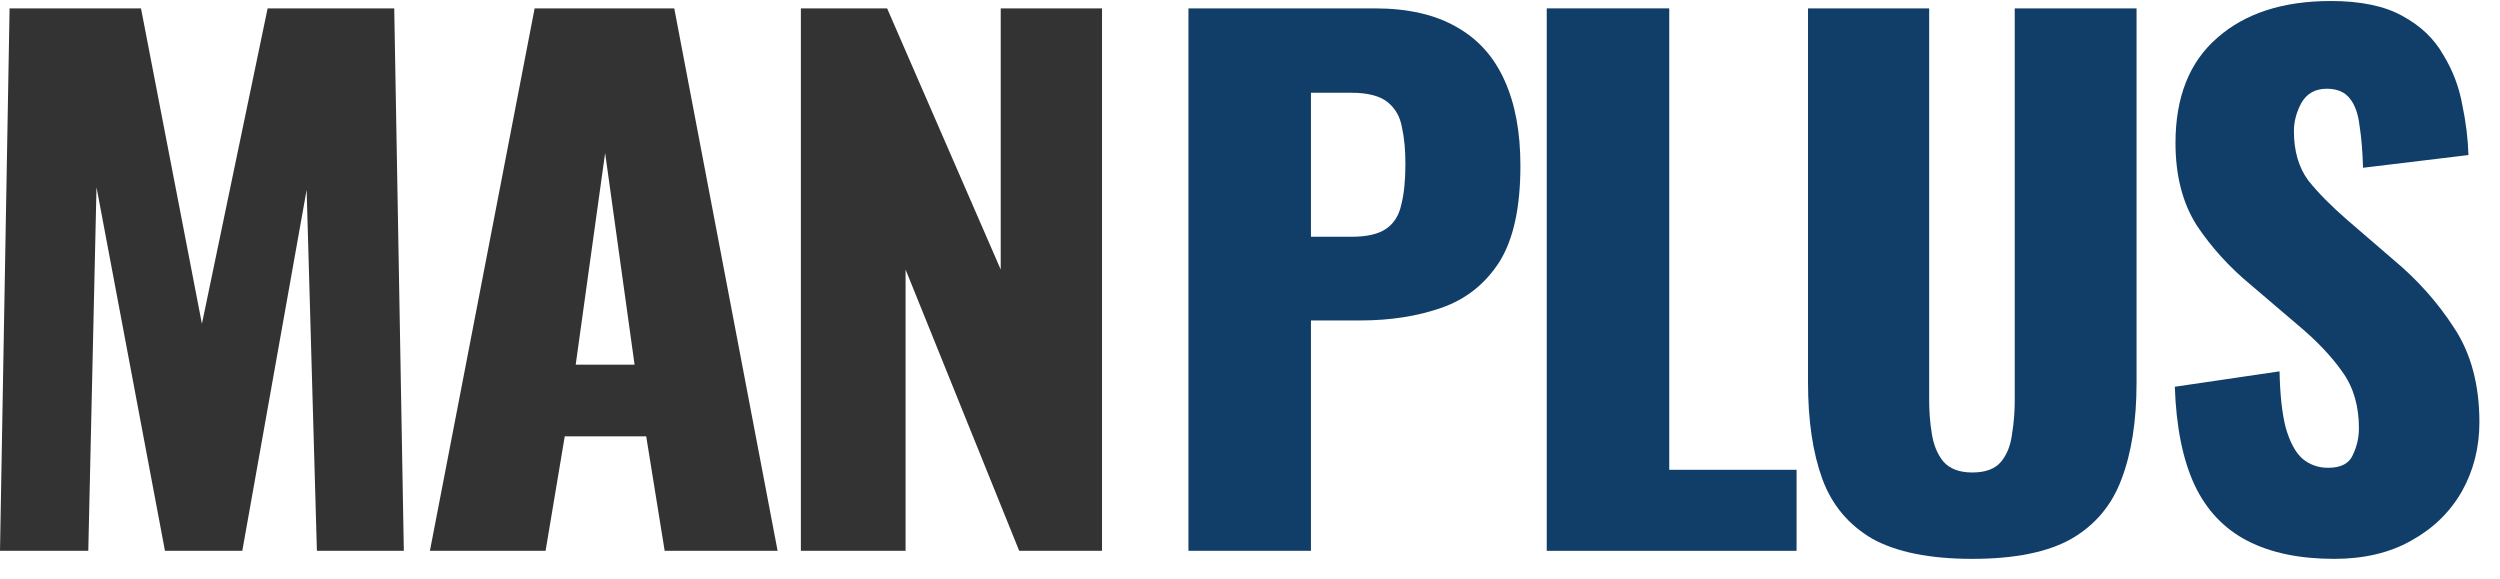
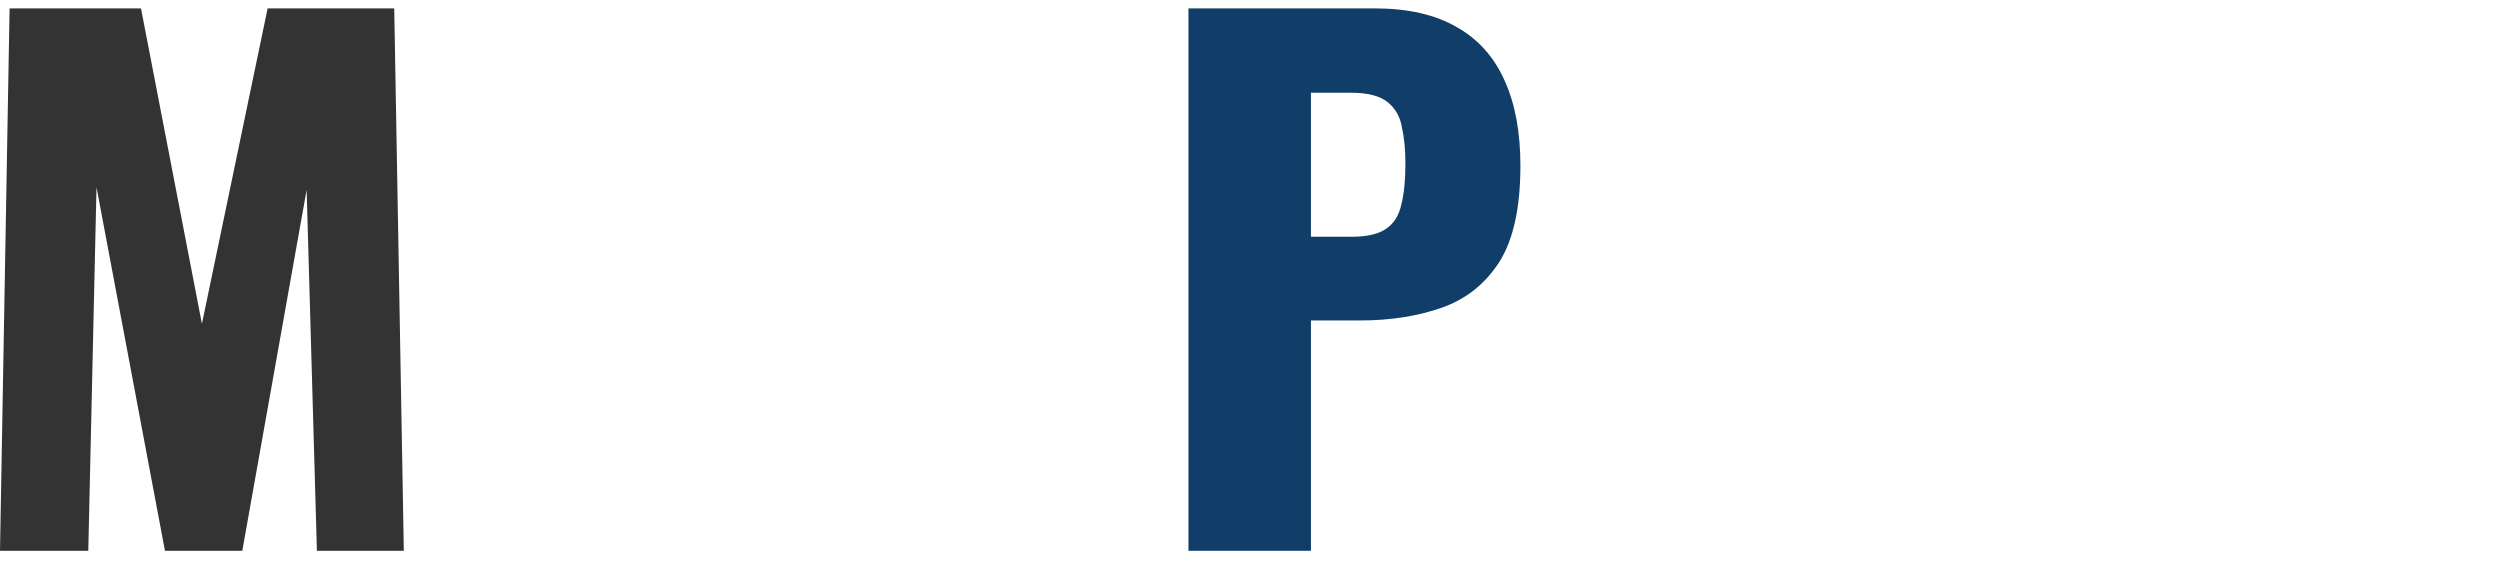
<svg xmlns="http://www.w3.org/2000/svg" width="121" height="28" viewBox="0 0 121 28" fill="none">
  <path d="M0 26.66L0.464 0.405H6.824L9.773 15.672L12.953 0.405H19.081L19.545 26.66H15.338L14.841 9.189L11.727 26.66H7.984L4.671 9.06L4.273 26.66H0Z" fill="#333333" />
-   <path d="M20.808 26.66L25.876 0.405H32.634L37.636 26.66H32.17L31.276 21.117H27.334L26.406 26.66H20.808ZM27.864 17.649H30.713L29.288 7.406L27.864 17.649Z" fill="#333333" />
-   <path d="M38.762 26.66V0.405H42.936L48.435 13.046V0.405H53.338V26.66H49.329L43.83 13.046V26.66H38.762Z" fill="#333333" />
  <path d="M57.521 26.66V0.405H66.531C68.144 0.405 69.469 0.708 70.507 1.313C71.545 1.896 72.318 2.761 72.826 3.906C73.334 5.03 73.588 6.402 73.588 8.022C73.588 10.054 73.245 11.61 72.561 12.69C71.876 13.749 70.948 14.483 69.778 14.894C68.607 15.305 67.293 15.51 65.836 15.51H63.45V26.66H57.521ZM63.45 11.458H65.438C66.167 11.458 66.719 11.329 67.094 11.069C67.47 10.81 67.713 10.421 67.823 9.902C67.956 9.384 68.022 8.725 68.022 7.925C68.022 7.255 67.967 6.672 67.856 6.175C67.768 5.656 67.536 5.246 67.161 4.943C66.785 4.641 66.2 4.489 65.405 4.489H63.45V11.458Z" fill="#113E68" />
-   <path d="M74.862 26.66V0.405H80.792V22.738H86.954V26.66H74.862Z" fill="#113E68" />
-   <path d="M95.459 27.049C93.405 27.049 91.793 26.725 90.622 26.076C89.474 25.407 88.668 24.445 88.204 23.192C87.74 21.917 87.508 20.361 87.508 18.524V0.405H93.372V19.399C93.372 19.94 93.416 20.48 93.504 21.02C93.593 21.56 93.78 22.003 94.067 22.349C94.377 22.695 94.84 22.868 95.459 22.868C96.099 22.868 96.563 22.695 96.85 22.349C97.137 22.003 97.314 21.56 97.38 21.02C97.469 20.48 97.513 19.94 97.513 19.399V0.405H103.409V18.524C103.409 20.361 103.167 21.917 102.681 23.192C102.217 24.445 101.411 25.407 100.262 26.076C99.114 26.725 97.513 27.049 95.459 27.049Z" fill="#113E68" />
-   <path d="M112.98 27.049C111.301 27.049 109.899 26.757 108.773 26.174C107.646 25.59 106.796 24.694 106.222 23.483C105.647 22.252 105.327 20.663 105.261 18.719L110.33 17.973C110.352 19.097 110.451 20.004 110.628 20.696C110.826 21.387 111.091 21.884 111.423 22.187C111.776 22.489 112.196 22.641 112.682 22.641C113.3 22.641 113.697 22.435 113.874 22.025C114.073 21.614 114.172 21.182 114.172 20.728C114.172 19.648 113.907 18.74 113.377 18.006C112.847 17.249 112.129 16.493 111.224 15.737L108.905 13.759C107.889 12.917 107.028 11.966 106.321 10.907C105.636 9.827 105.294 8.498 105.294 6.92C105.294 4.695 105.968 2.998 107.315 1.832C108.662 0.643 110.495 0.049 112.814 0.049C114.25 0.049 115.398 0.287 116.259 0.762C117.143 1.237 117.805 1.864 118.247 2.642C118.711 3.398 119.02 4.208 119.175 5.073C119.351 5.916 119.451 6.726 119.473 7.504L114.371 8.12C114.349 7.342 114.294 6.672 114.205 6.11C114.139 5.527 113.985 5.084 113.742 4.781C113.499 4.457 113.123 4.295 112.615 4.295C112.063 4.295 111.655 4.522 111.39 4.976C111.147 5.429 111.025 5.883 111.025 6.337C111.025 7.309 111.257 8.109 111.721 8.736C112.207 9.341 112.836 9.978 113.609 10.648L115.829 12.56C116.999 13.533 117.982 14.635 118.777 15.866C119.594 17.098 120.003 18.622 120.003 20.437C120.003 21.668 119.716 22.792 119.141 23.808C118.567 24.802 117.75 25.59 116.69 26.174C115.652 26.757 114.415 27.049 112.98 27.049Z" fill="#113E68" />
</svg>